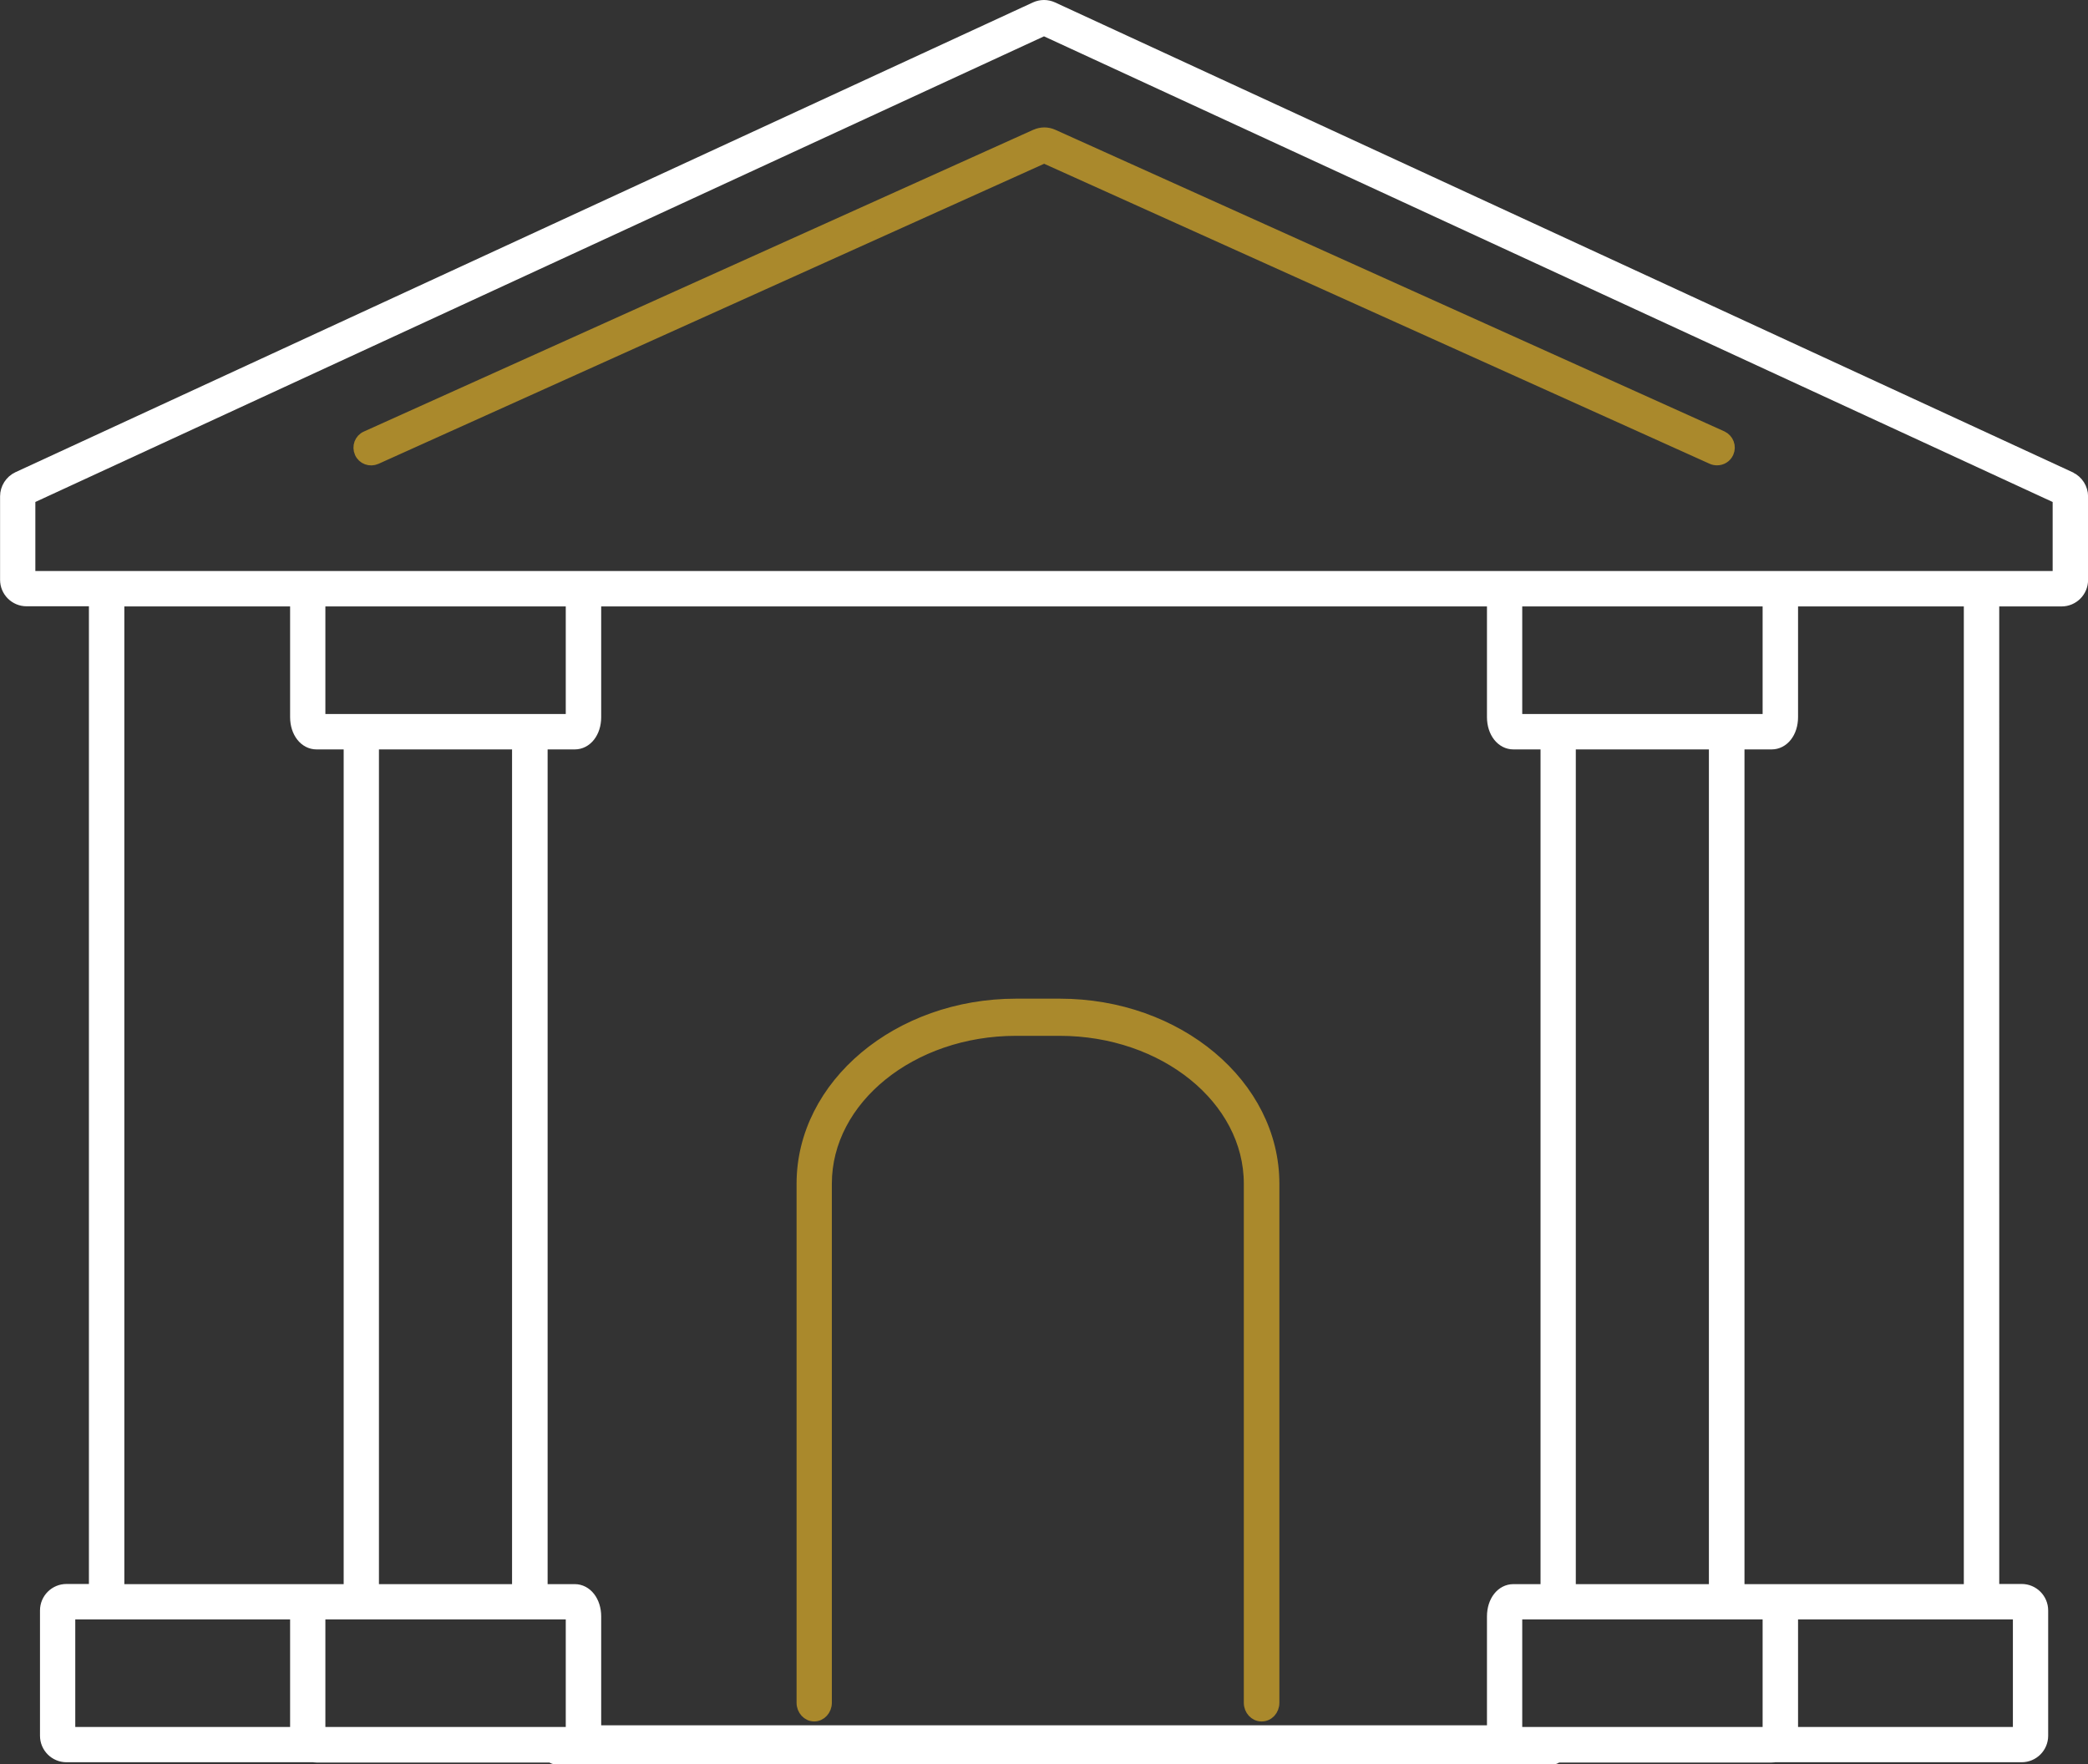
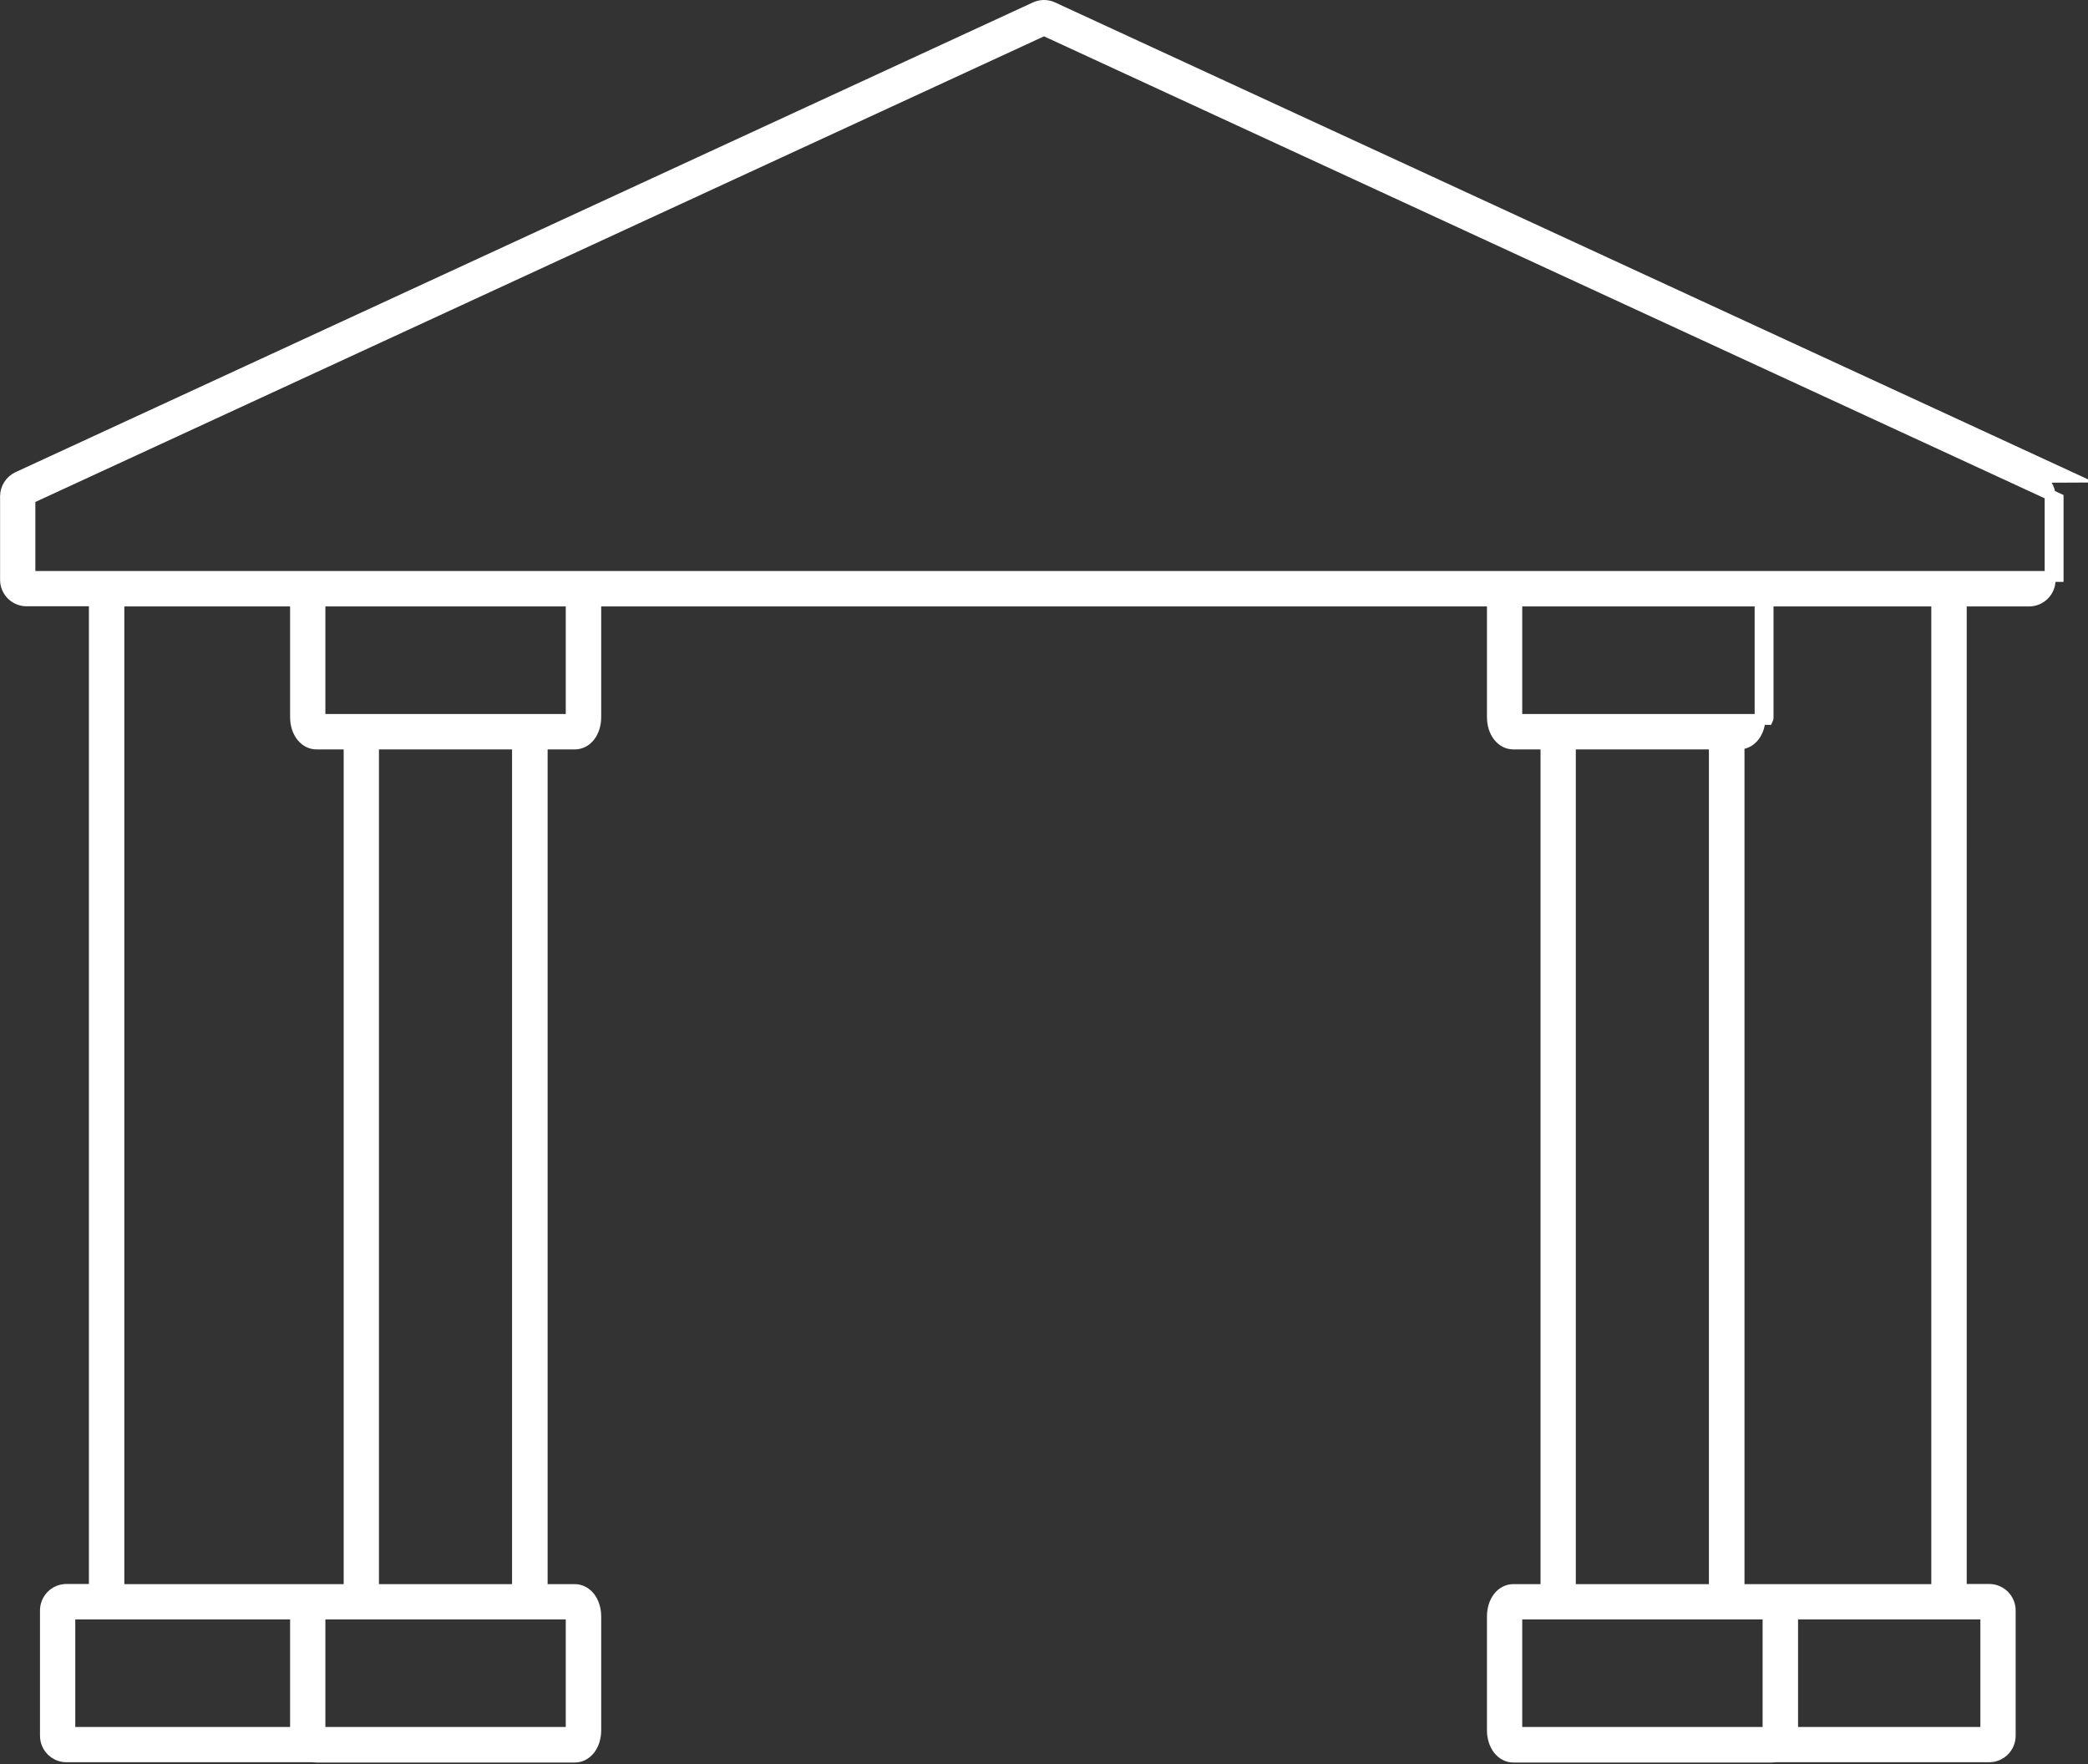
<svg xmlns="http://www.w3.org/2000/svg" id="Layer_1" data-name="Layer 1" viewBox="0 0 143.84 121.53">
  <rect x="0" y="0" width="143.84" height="121.53" fill="#333333" stroke="none" />
  <defs>
    <style>
      .cls-1 {
        fill: #aa892c;
        stroke: #aa892c;
      }

      .cls-1, .cls-2 {
        stroke-width: .75px;
      }

      .cls-1, .cls-2, .cls-3 {
        stroke-miterlimit: 10;
      }

      .cls-2, .cls-3 {
        fill: #fff;
        stroke: #fff;
      }
    </style>
  </defs>
-   <path class="cls-2" d="M142.62,32.87L72.53.51c-.39-.18-.83-.18-1.22,0L1.22,32.87c-.51.24-.84.76-.84,1.32v5.75c0,.8.65,1.45,1.45,1.45h4.67v68.1h-1.92c-.8,0-1.45.65-1.45,1.45v8.63c0,.8.65,1.45,1.45,1.45h17.65c.47,0-.87-.38-.87-.84s-.4-.84-.87-.84H4.81v-8.16h16.07c.47,0,.77-.38.77-.84s1.04-.84.58-.84h-14.04V41.4h12.18c0,.05-.01.1-.01.16v7.84c0,1.05.62,1.85,1.45,1.85h2.24v58.25h-2.24c-.83,0-1.45.79-1.45,1.85v7.84c0,1.05.62,1.85,1.45,1.85h17.78c.83,0,1.45-.79,1.45-1.85v-7.84c0-1.05-.62-1.85-1.45-1.85h-2.24v-58.25h2.24c.83,0,1.45-.79,1.45-1.85v-7.84c0-.06,0-.11-.01-.16h61.79c0,.05-.01.1-.01.16v7.84c0,1.05.62,1.85,1.45,1.85h2.24v58.25h-2.24c-.83,0-1.45.79-1.45,1.85v7.84c0,1.05.62,1.85,1.45,1.85h17.78c.83,0,1.45-.79,1.45-1.85v-7.84c0-1.05-.62-1.85-1.45-1.85h-2.24v-58.25h2.24c.83,0,1.45-.79,1.45-1.85v-7.84c0-.06,0-.11-.01-.16h12.18v68.1h-14.87c-.47,0,1.74.38,1.74.84s.11.84.58.84h15.93v8.16h-16.13c-.47,0-.48.38-.48.84s-1.43.84-.97.84h17.81c.8,0,1.45-.65,1.45-1.45v-8.63c0-.8-.65-1.45-1.45-1.45h-1.92V41.4h4.67c.8,0,1.45-.65,1.45-1.45v-5.75c0-.56-.33-1.08-.84-1.32ZM39.33,111.18s.02.1.02.16v7.84c0,.06,0,.12-.02.16h-17.27s-.02-.1-.02-.16v-7.84c0-.06,0-.12.02-.16h17.27ZM35.65,109.5h-9.92v-58.25h9.92v58.25ZM39.35,49.4c0,.06,0,.12-.02.16h-17.27s-.02-.1-.02-.16v-7.84c0-.07,0-.12.02-.16h17.27s.02.09.02.16v7.84ZM121.78,111.18s.02.1.02.16v7.84c0,.06,0,.12-.02.16h-17.27s-.02-.1-.02-.16v-7.84c0-.06,0-.12.02-.16h17.27ZM118.1,109.5h-9.92v-58.25h9.92v58.25ZM121.8,49.4c0,.06,0,.12-.02.16h-17.27s-.02-.1-.02-.16v-7.84c0-.07,0-.12.02-.16h17.27s.02.09.02.16v7.84ZM141.78,39.71H2.06v-5.37L71.92,2.09l69.86,32.25v5.37Z" />
-   <path class="cls-3" d="M39.6,120.19c0,.47-1.82.84-1.35.84h68.82c.47,0-2.9-.38-2.9-.84s-.69-.84-1.16-.84h-62.55c-.47,0-.87.38-.87.84Z" />
-   <path class="cls-1" d="M71.32,9.29L25.22,30.07c-.43.19-.61.69-.42,1.12.19.43.69.61,1.12.42l46.01-20.74,46.01,20.74c.11.05.23.07.35.07.32,0,.63-.18.77-.5.19-.43,0-.92-.42-1.12l-46.1-20.78c-.38-.17-.81-.17-1.19,0Z" />
-   <path class="cls-1" d="M86.92,118.21c.47,0,.84-.41.84-.91v-35.76c0-6.82-6.62-12.37-14.75-12.37h-3.01c-8.13,0-14.75,5.55-14.75,12.37v35.76c0,.5.38.91.84.91s.84-.41.84-.91v-35.76c0-5.82,5.86-10.56,13.06-10.56h3.01c7.2,0,13.06,4.74,13.06,10.56v35.76c0,.5.38.91.84.91Z" />
+   <path class="cls-2" d="M142.62,32.87L72.53.51c-.39-.18-.83-.18-1.22,0L1.22,32.87c-.51.24-.84.76-.84,1.32v5.75c0,.8.65,1.45,1.45,1.45h4.67v68.1h-1.92c-.8,0-1.45.65-1.45,1.45v8.63c0,.8.65,1.45,1.45,1.45h17.65c.47,0-.87-.38-.87-.84s-.4-.84-.87-.84H4.81v-8.16h16.07c.47,0,.77-.38.77-.84s1.04-.84.58-.84h-14.04V41.4h12.18c0,.05-.01.1-.01.16v7.84c0,1.05.62,1.85,1.45,1.85h2.24v58.25h-2.24c-.83,0-1.45.79-1.45,1.85v7.84c0,1.05.62,1.85,1.45,1.85h17.78c.83,0,1.45-.79,1.45-1.85v-7.84c0-1.05-.62-1.85-1.45-1.85h-2.24v-58.25h2.24c.83,0,1.45-.79,1.45-1.85v-7.84c0-.06,0-.11-.01-.16h61.79c0,.05-.01.1-.01.16v7.84c0,1.05.62,1.85,1.45,1.85h2.24v58.25h-2.24c-.83,0-1.45.79-1.45,1.85v7.84c0,1.05.62,1.85,1.45,1.85h17.78c.83,0,1.45-.79,1.45-1.85v-7.84c0-1.05-.62-1.85-1.45-1.85h-2.24v-58.25c.83,0,1.45-.79,1.45-1.85v-7.84c0-.06,0-.11-.01-.16h12.18v68.1h-14.87c-.47,0,1.74.38,1.74.84s.11.84.58.84h15.93v8.16h-16.13c-.47,0-.48.38-.48.84s-1.43.84-.97.84h17.81c.8,0,1.45-.65,1.45-1.45v-8.63c0-.8-.65-1.45-1.45-1.45h-1.92V41.4h4.67c.8,0,1.45-.65,1.45-1.45v-5.75c0-.56-.33-1.08-.84-1.32ZM39.33,111.18s.02.1.02.16v7.84c0,.06,0,.12-.02.16h-17.27s-.02-.1-.02-.16v-7.84c0-.06,0-.12.02-.16h17.27ZM35.65,109.5h-9.92v-58.25h9.92v58.25ZM39.35,49.4c0,.06,0,.12-.02.16h-17.27s-.02-.1-.02-.16v-7.84c0-.07,0-.12.02-.16h17.27s.02.09.02.16v7.84ZM121.78,111.18s.02.1.02.16v7.84c0,.06,0,.12-.02.16h-17.27s-.02-.1-.02-.16v-7.84c0-.06,0-.12.02-.16h17.27ZM118.1,109.5h-9.92v-58.25h9.92v58.25ZM121.8,49.4c0,.06,0,.12-.02.16h-17.27s-.02-.1-.02-.16v-7.84c0-.07,0-.12.02-.16h17.27s.02.09.02.16v7.84ZM141.78,39.71H2.06v-5.37L71.92,2.09l69.86,32.25v5.37Z" />
</svg>